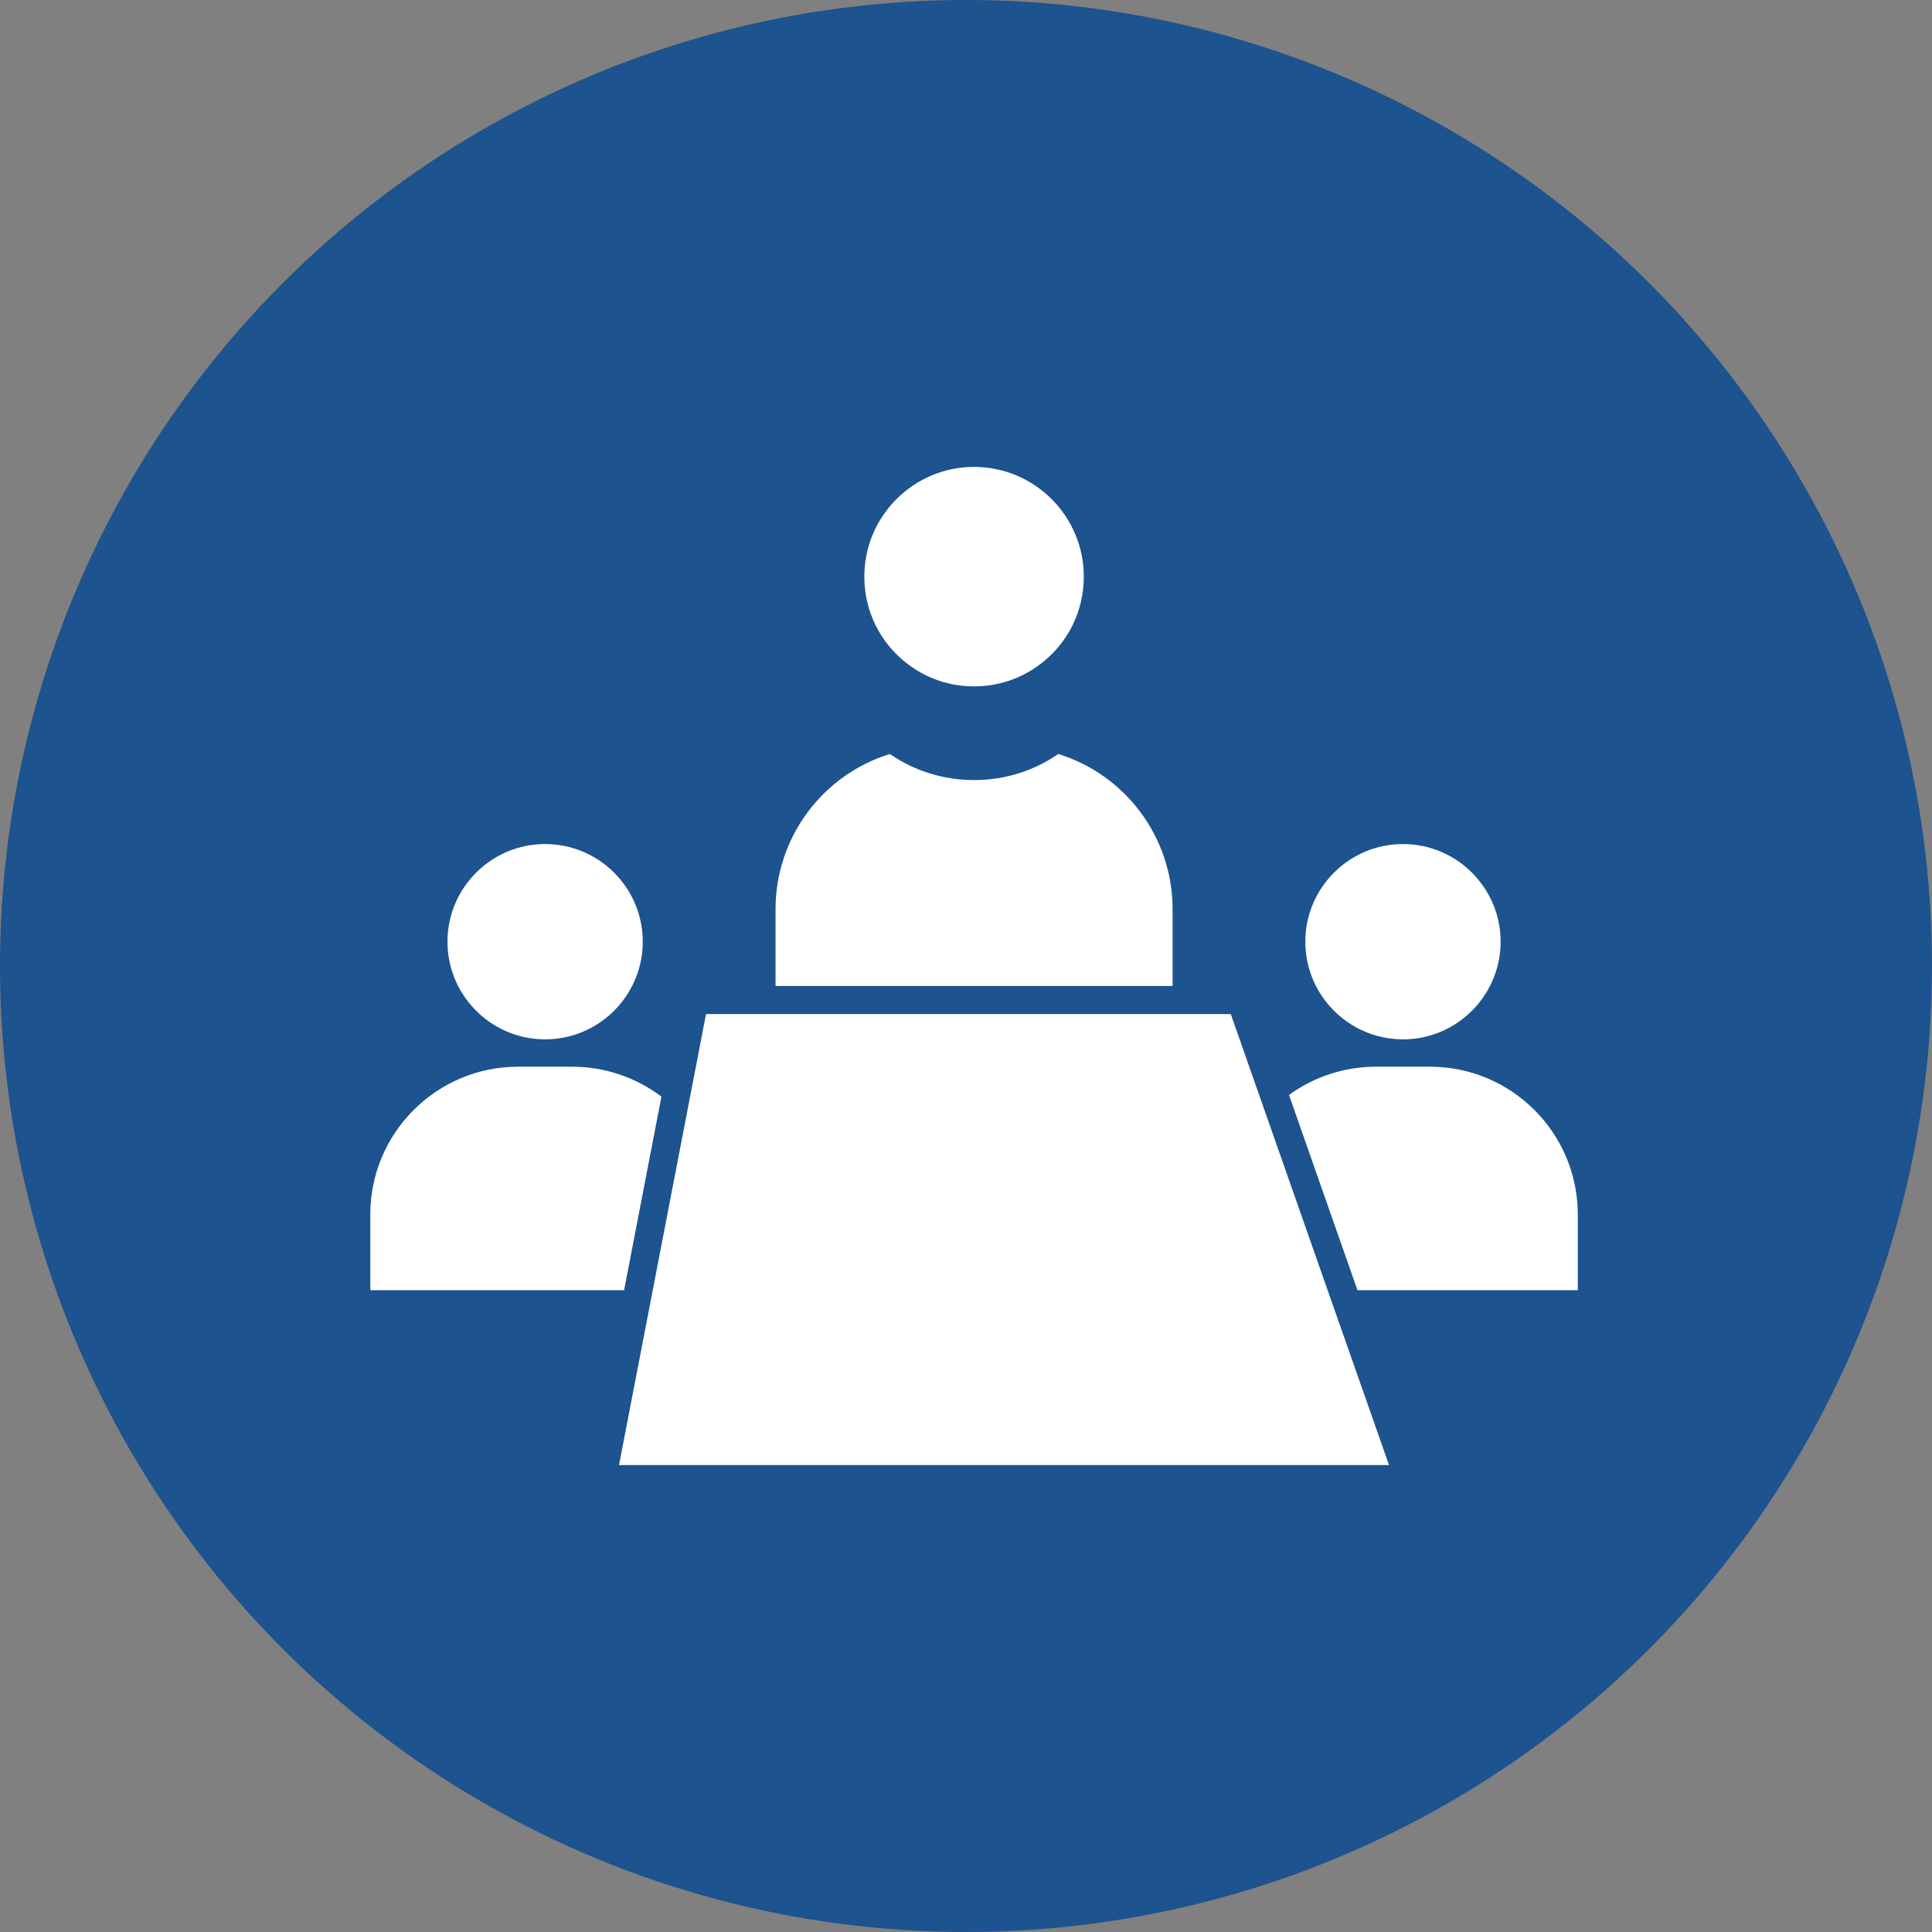
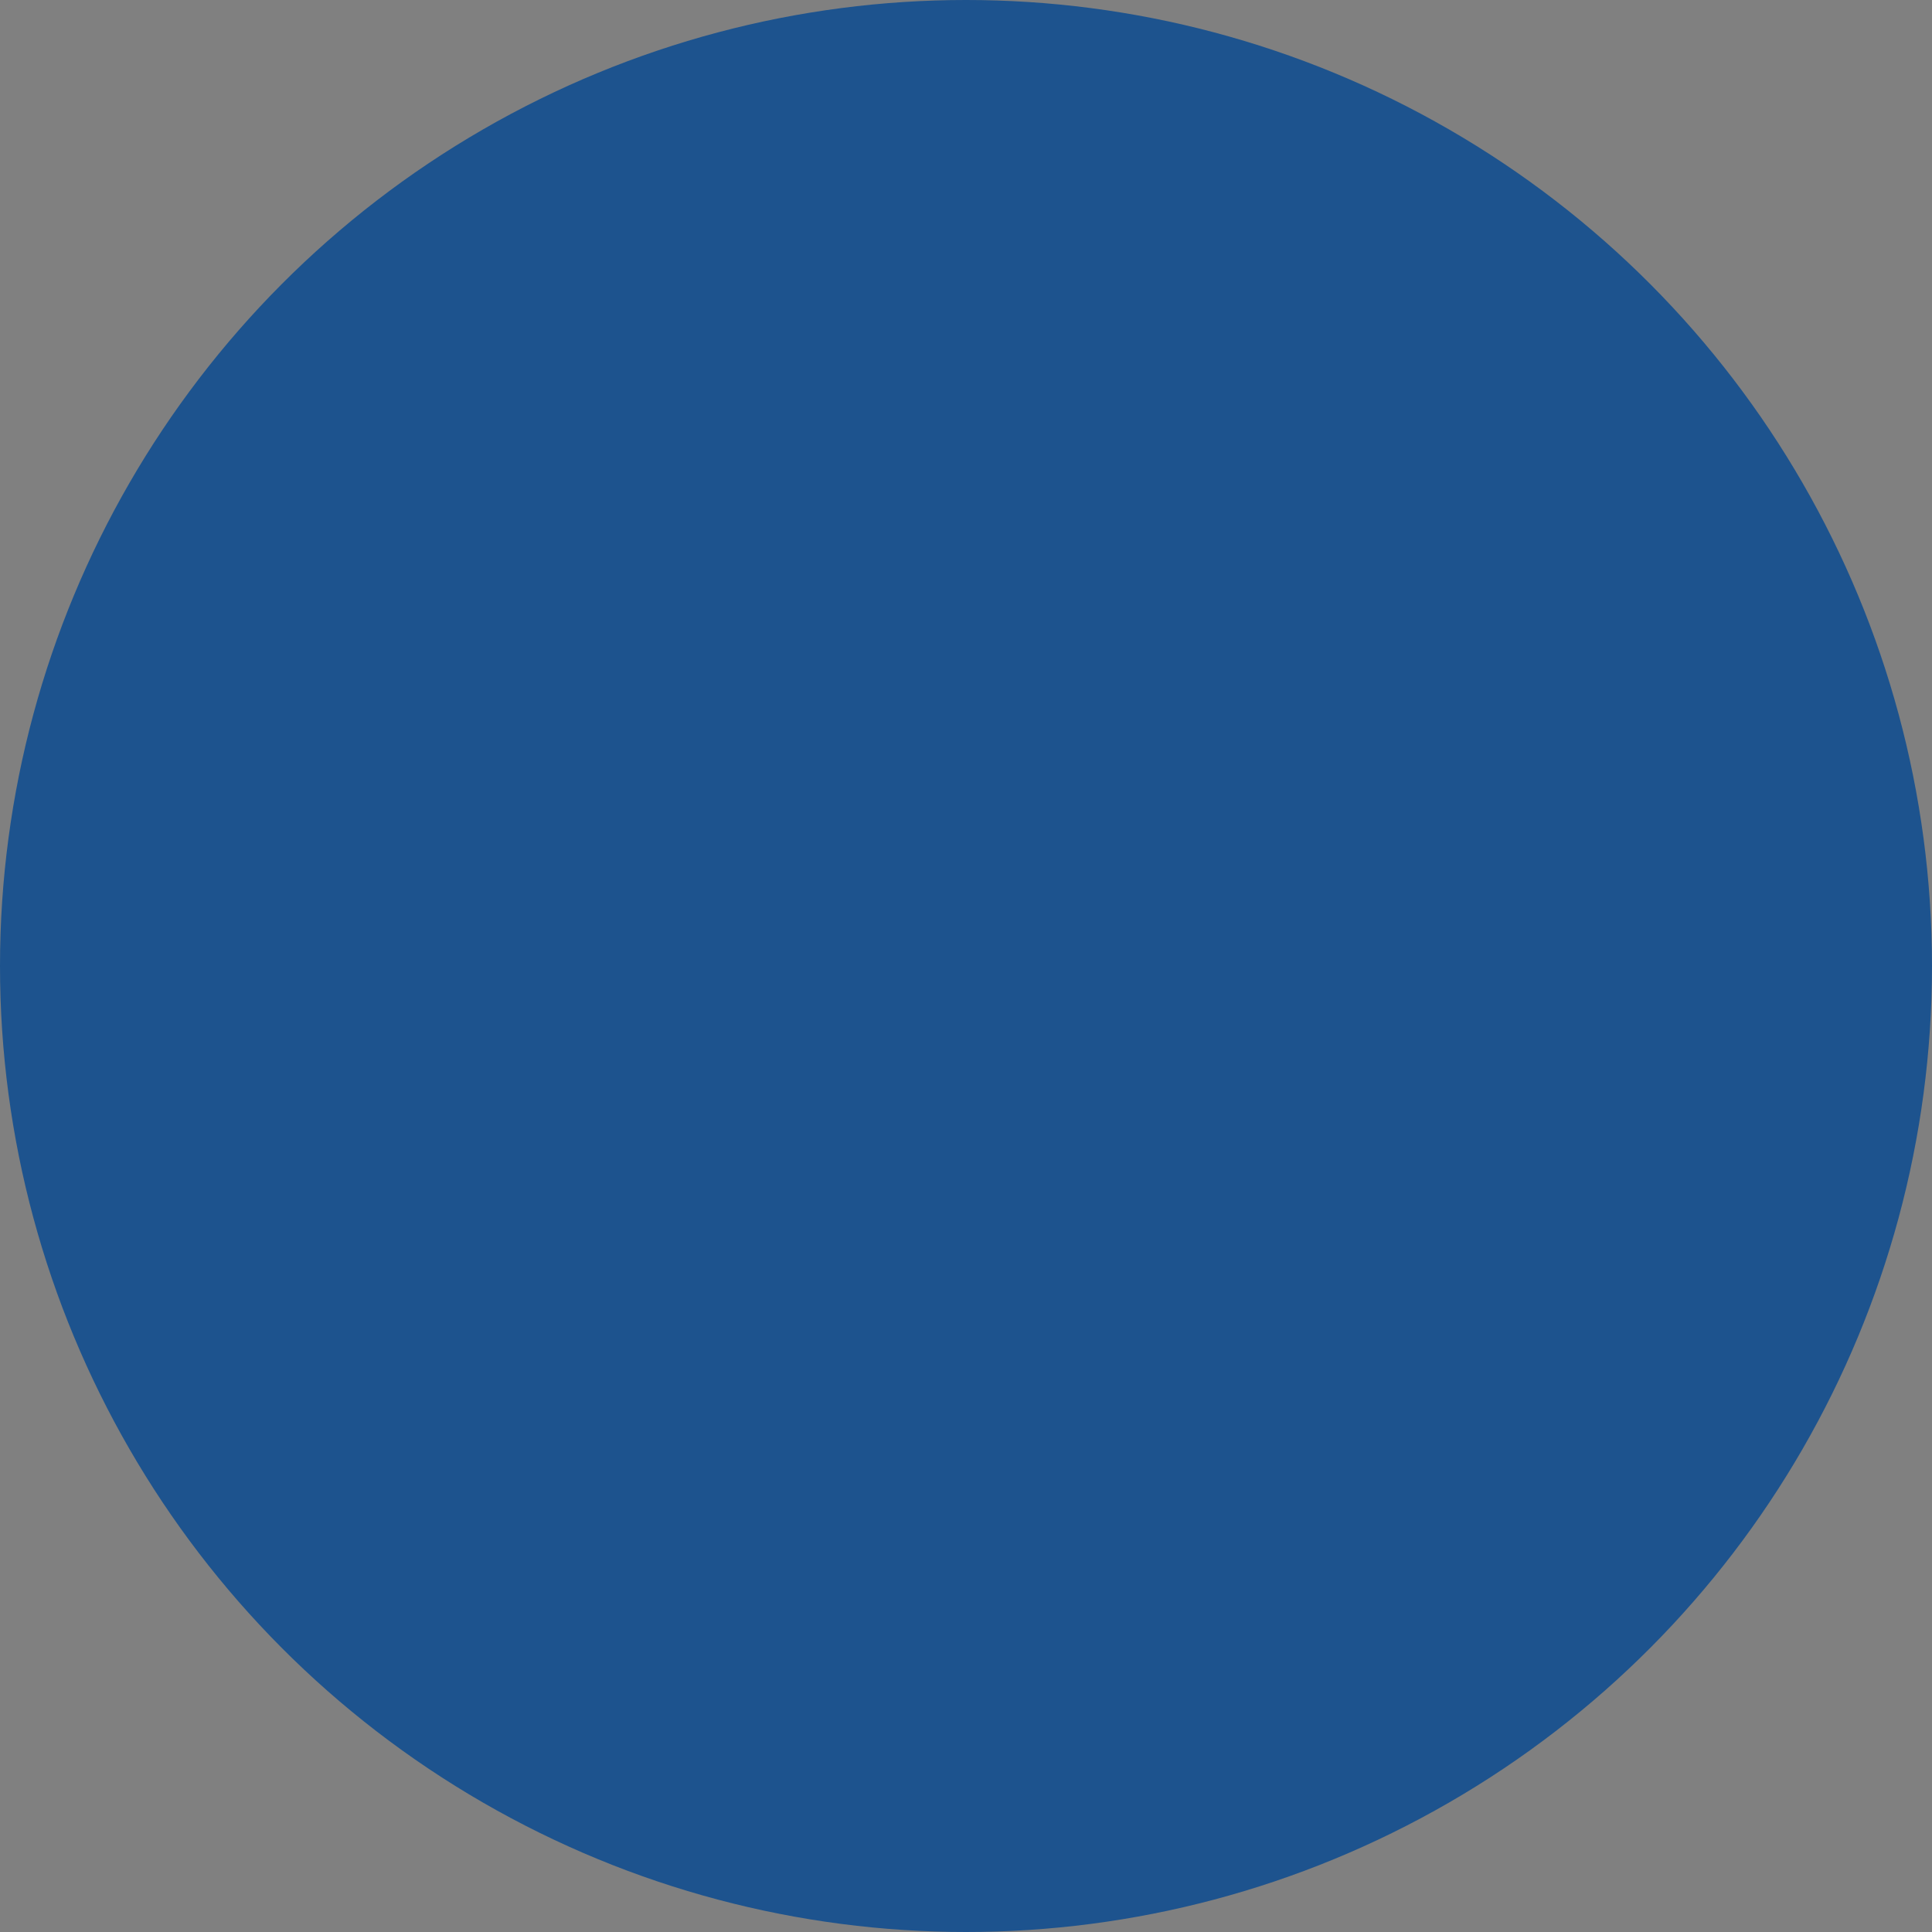
<svg xmlns="http://www.w3.org/2000/svg" width="120" height="120" viewBox="0 0 120 120" fill="none">
  <rect x="0" y="0" width="120" height="120" fill="#808080" stroke="none" />
  <circle cx="60" cy="60" r="60" fill="#1D538E" />
  <g clip-path="url(#clip0_2932_9318)">
-     <path d="M82.879 81.323C82.872 81.306 82.866 81.288 82.86 81.27C82.86 81.269 82.86 81.268 82.859 81.267L78.205 68L76.446 62.987H43.852L42.903 67.908C42.9 67.925 42.897 67.941 42.893 67.957L40.34 81.187L38.447 91H86.274L82.88 81.327C82.88 81.327 82.879 81.324 82.879 81.323Z" fill="white" />
+     <path d="M82.879 81.323C82.872 81.306 82.866 81.288 82.86 81.27C82.86 81.269 82.86 81.268 82.859 81.267L78.205 68L76.446 62.987H43.852L42.903 67.908C42.9 67.925 42.897 67.941 42.893 67.957L40.34 81.187L38.447 91L82.88 81.327C82.88 81.327 82.879 81.324 82.879 81.323Z" fill="white" />
    <path d="M48.17 56.47V61.239H72.832V56.47C72.832 52.036 69.933 48.13 65.733 46.832C64.19 47.892 62.391 48.451 60.501 48.451C58.611 48.451 56.811 47.892 55.269 46.832C51.069 48.13 48.17 52.036 48.17 56.47Z" fill="white" />
    <path d="M56.386 41.25C57.577 42.154 59 42.632 60.501 42.632C62.002 42.632 63.425 42.154 64.616 41.25C66.332 39.948 67.317 37.967 67.317 35.816C67.317 32.058 64.259 29 60.501 29C56.743 29 53.685 32.058 53.685 35.816C53.685 37.967 54.67 39.948 56.386 41.25Z" fill="white" />
    <path d="M81.076 58.49C81.076 61.572 83.387 64.125 86.366 64.506C86.62 64.539 86.879 64.556 87.141 64.556C87.404 64.556 87.662 64.539 87.916 64.506C90.895 64.125 93.206 61.572 93.206 58.49C93.206 55.146 90.485 52.425 87.141 52.425C83.797 52.425 81.076 55.146 81.076 58.49Z" fill="white" />
-     <path d="M88.823 66.255H85.459C83.516 66.255 81.622 66.874 80.061 68.01L84.315 80.136H97.999V75.431C97.999 70.371 93.883 66.255 88.823 66.255Z" fill="white" />
-     <path d="M41.083 68.116C39.495 66.913 37.545 66.255 35.541 66.255H32.176C27.116 66.255 23 70.371 23 75.431V80.136H38.764L41.083 68.116Z" fill="white" />
    <path d="M33.083 64.506C33.337 64.539 33.596 64.556 33.858 64.556C34.121 64.556 34.379 64.539 34.633 64.506C37.612 64.125 39.923 61.572 39.923 58.49C39.923 55.146 37.202 52.425 33.858 52.425C30.514 52.425 27.793 55.146 27.793 58.49C27.793 61.572 30.103 64.125 33.083 64.506Z" fill="white" />
  </g>
  <defs>
    <clipPath id="clip0_2932_9318">
-       <rect width="75" height="62" fill="white" transform="translate(23 29)" />
-     </clipPath>
+       </clipPath>
  </defs>
</svg>